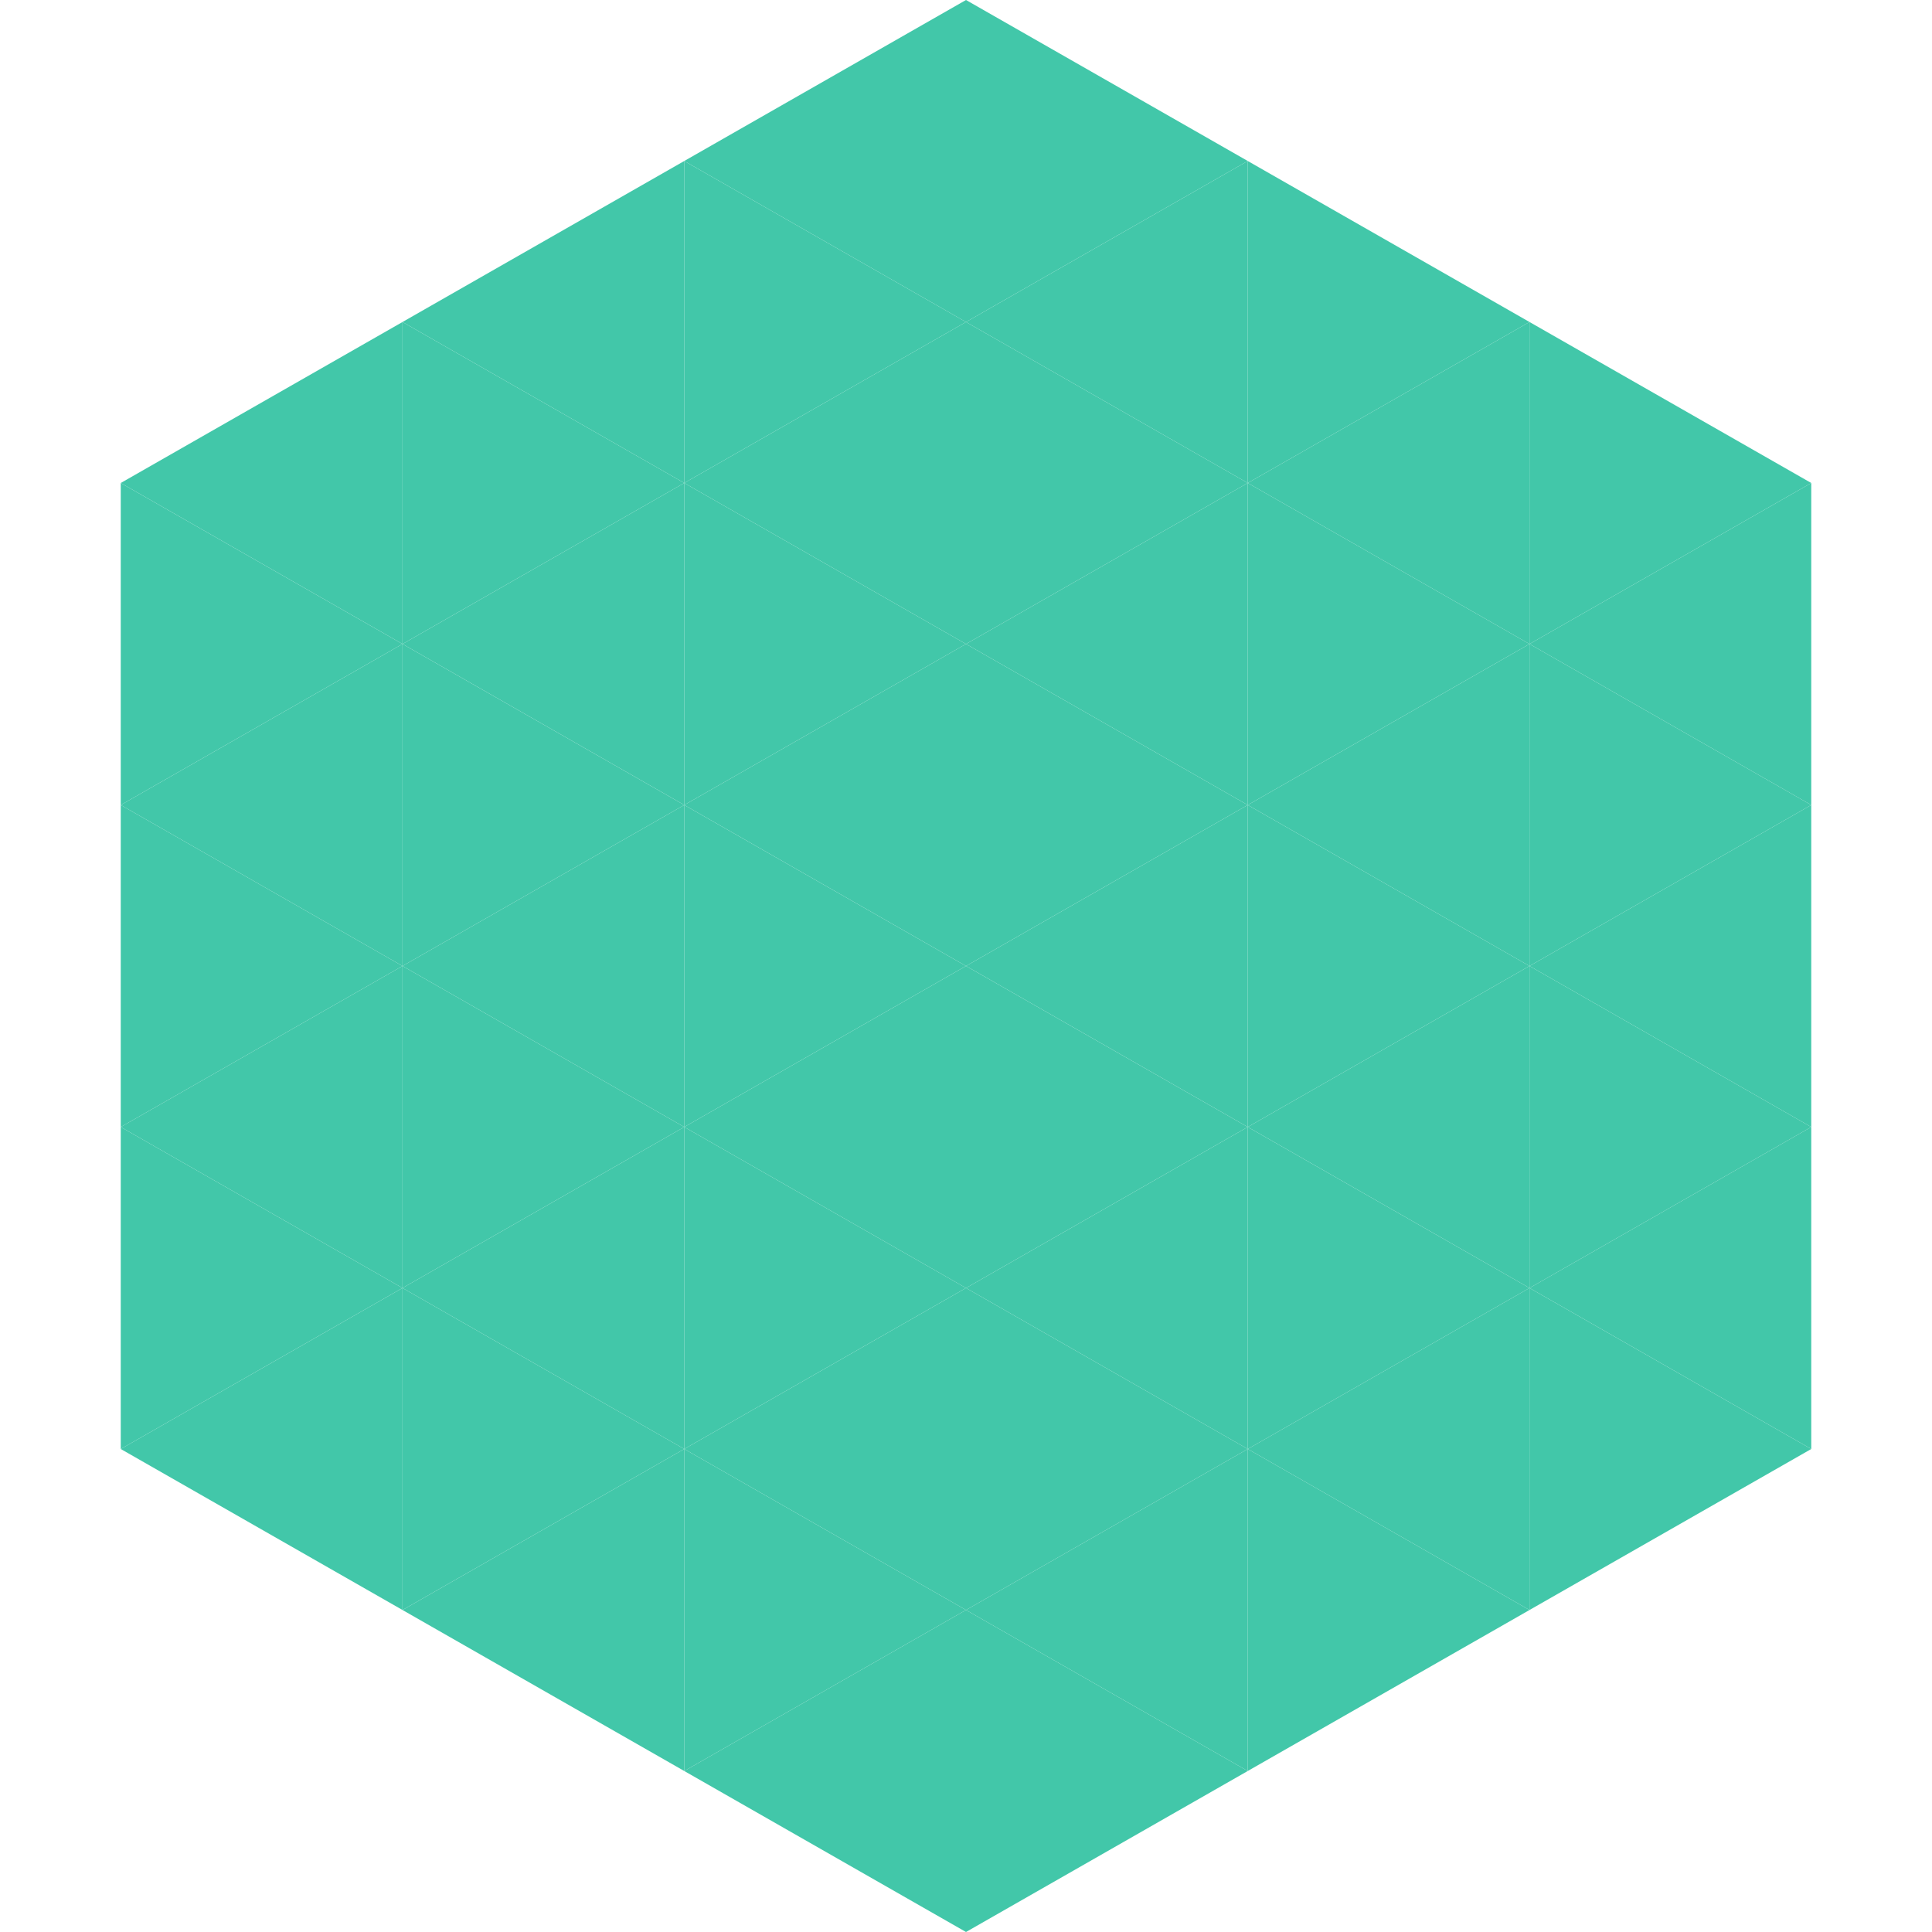
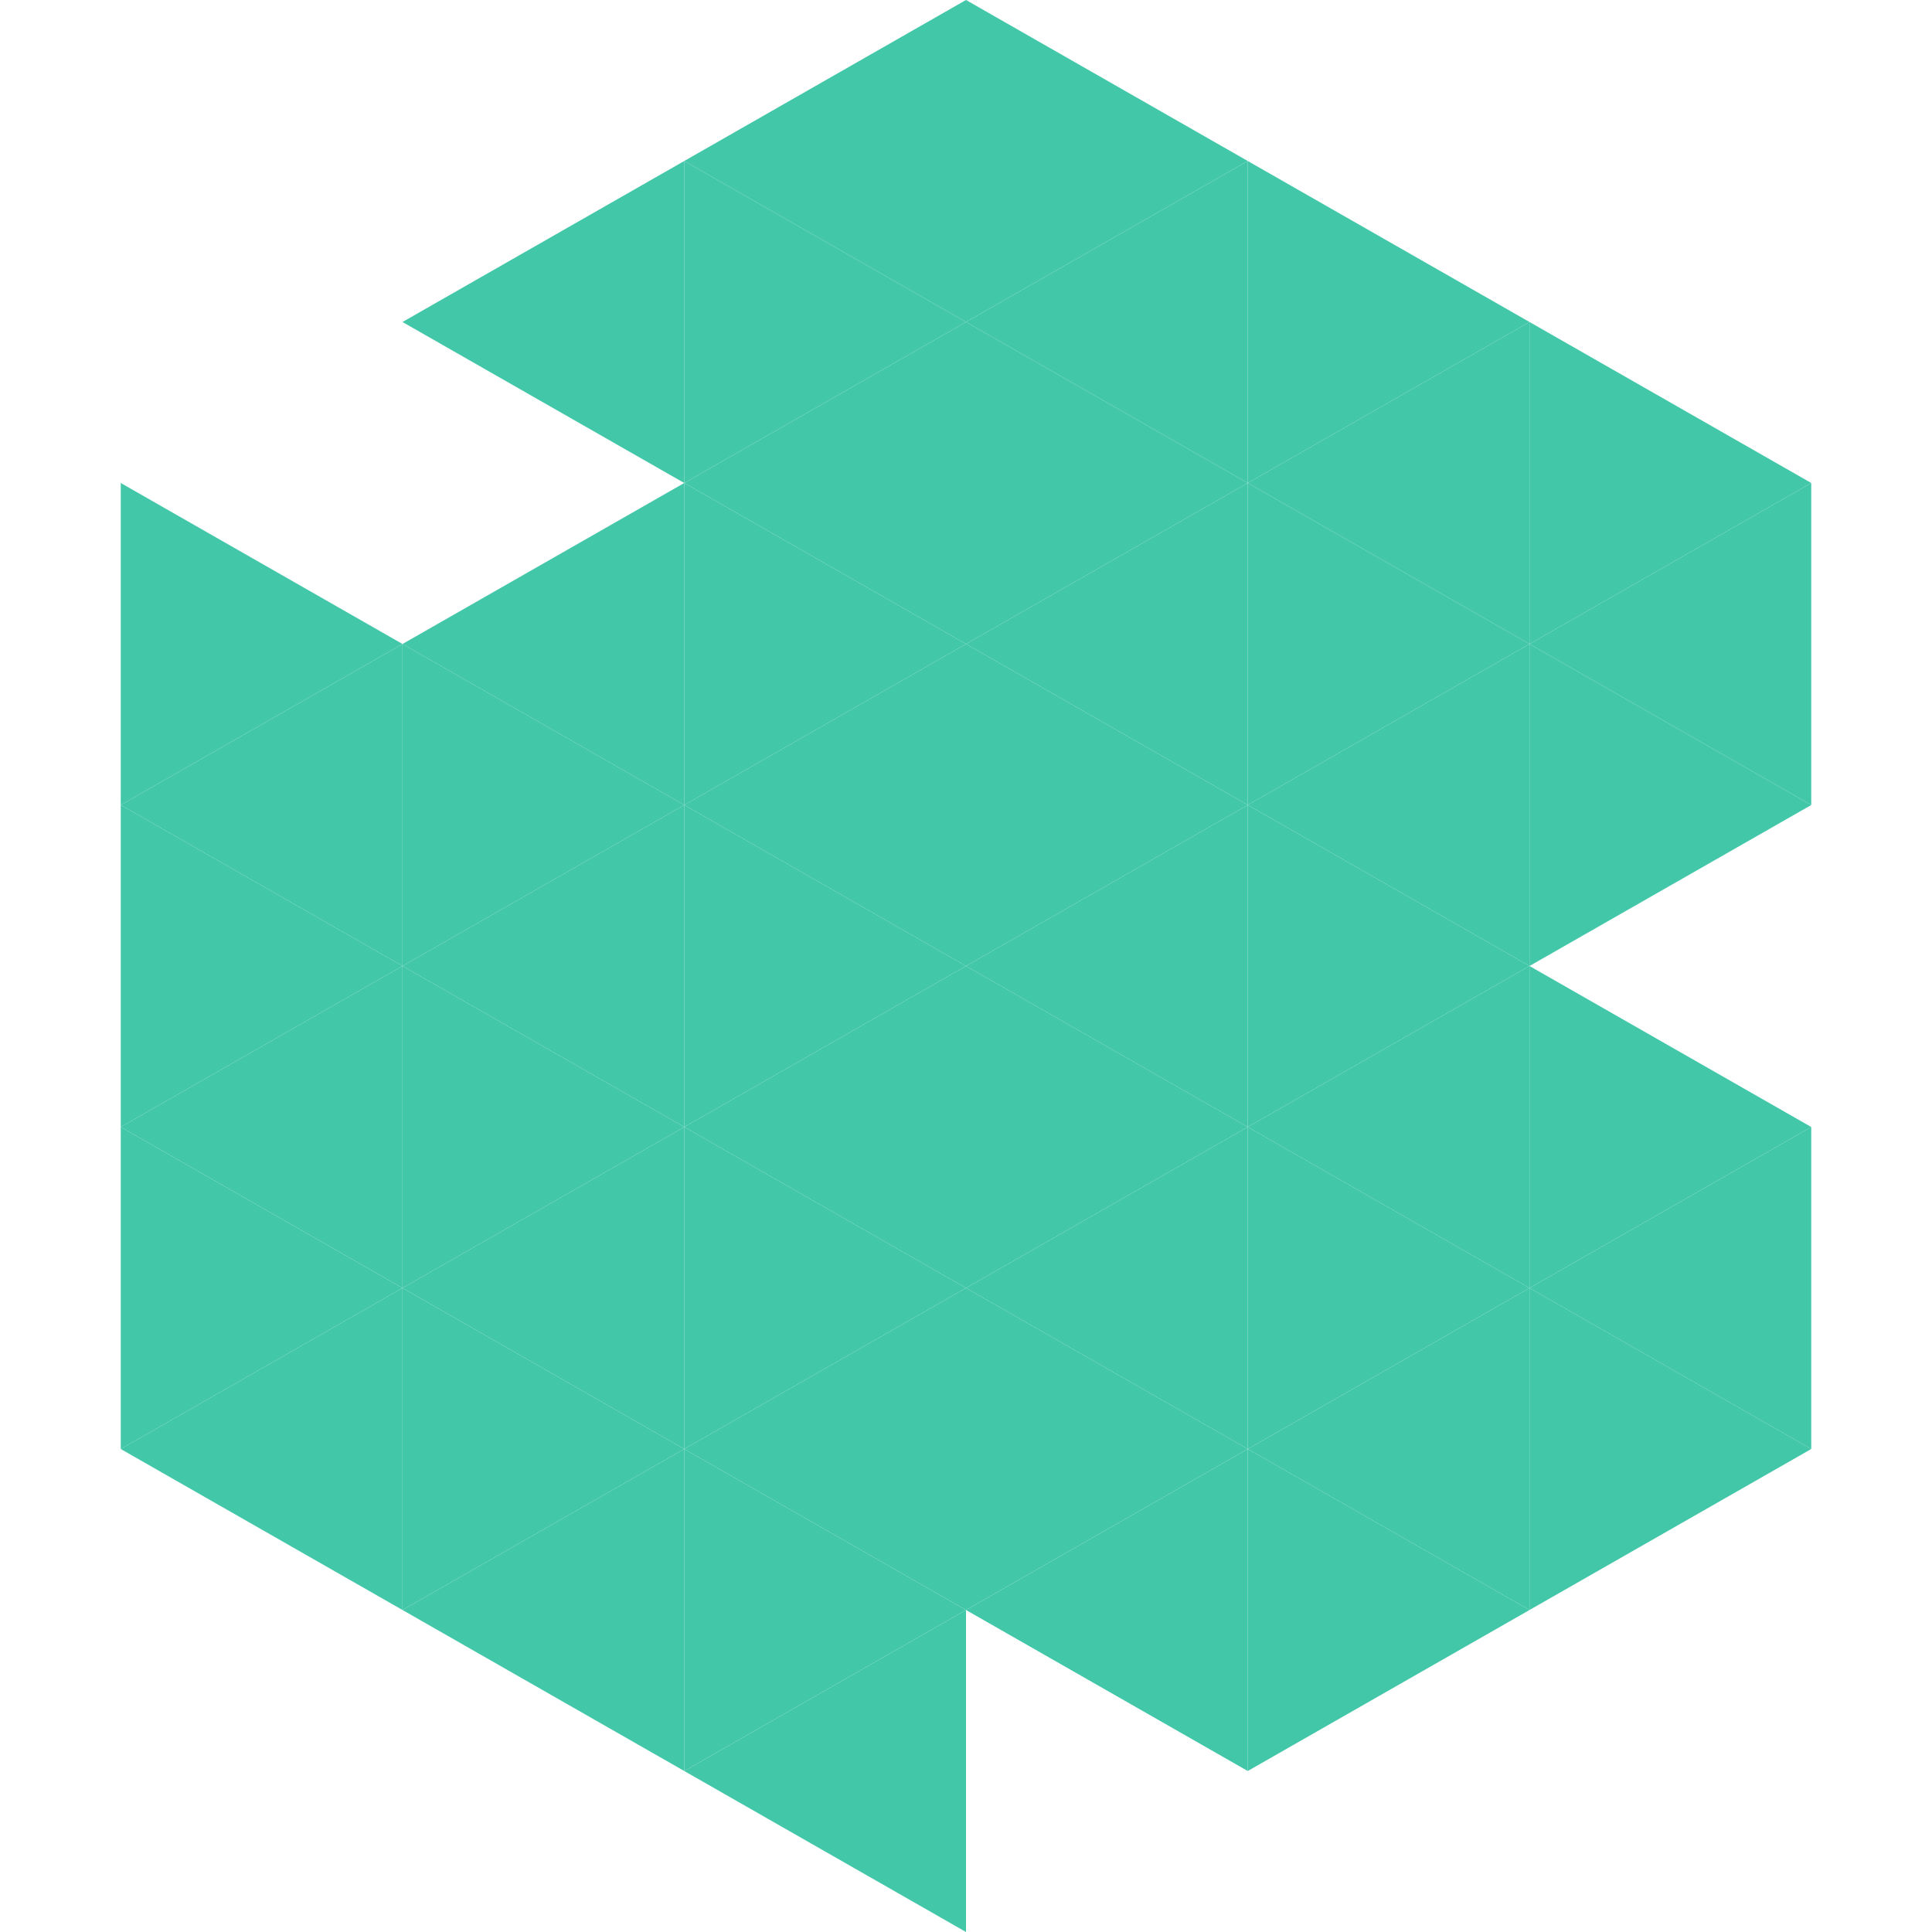
<svg xmlns="http://www.w3.org/2000/svg" width="240" height="240">
-   <polygon points="50,40 15,60 50,80" style="fill:rgb(66,199,169)" />
  <polygon points="190,40 225,60 190,80" style="fill:rgb(66,199,169)" />
  <polygon points="15,60 50,80 15,100" style="fill:rgb(66,199,169)" />
  <polygon points="225,60 190,80 225,100" style="fill:rgb(66,199,169)" />
  <polygon points="50,80 15,100 50,120" style="fill:rgb(66,199,169)" />
  <polygon points="190,80 225,100 190,120" style="fill:rgb(66,199,169)" />
  <polygon points="15,100 50,120 15,140" style="fill:rgb(66,199,169)" />
-   <polygon points="225,100 190,120 225,140" style="fill:rgb(66,199,169)" />
  <polygon points="50,120 15,140 50,160" style="fill:rgb(66,199,169)" />
  <polygon points="190,120 225,140 190,160" style="fill:rgb(66,199,169)" />
  <polygon points="15,140 50,160 15,180" style="fill:rgb(66,199,169)" />
  <polygon points="225,140 190,160 225,180" style="fill:rgb(66,199,169)" />
  <polygon points="50,160 15,180 50,200" style="fill:rgb(66,199,169)" />
  <polygon points="190,160 225,180 190,200" style="fill:rgb(66,199,169)" />
  <polygon points="15,180 50,200 15,220" style="fill:rgb(255,255,255); fill-opacity:0" />
  <polygon points="225,180 190,200 225,220" style="fill:rgb(255,255,255); fill-opacity:0" />
  <polygon points="50,0 85,20 50,40" style="fill:rgb(255,255,255); fill-opacity:0" />
  <polygon points="190,0 155,20 190,40" style="fill:rgb(255,255,255); fill-opacity:0" />
  <polygon points="85,20 50,40 85,60" style="fill:rgb(66,199,169)" />
  <polygon points="155,20 190,40 155,60" style="fill:rgb(66,199,169)" />
-   <polygon points="50,40 85,60 50,80" style="fill:rgb(66,199,169)" />
  <polygon points="190,40 155,60 190,80" style="fill:rgb(66,199,169)" />
  <polygon points="85,60 50,80 85,100" style="fill:rgb(66,199,169)" />
  <polygon points="155,60 190,80 155,100" style="fill:rgb(66,199,169)" />
  <polygon points="50,80 85,100 50,120" style="fill:rgb(66,199,169)" />
  <polygon points="190,80 155,100 190,120" style="fill:rgb(66,199,169)" />
  <polygon points="85,100 50,120 85,140" style="fill:rgb(66,199,169)" />
  <polygon points="155,100 190,120 155,140" style="fill:rgb(66,199,169)" />
  <polygon points="50,120 85,140 50,160" style="fill:rgb(66,199,169)" />
  <polygon points="190,120 155,140 190,160" style="fill:rgb(66,199,169)" />
  <polygon points="85,140 50,160 85,180" style="fill:rgb(66,199,169)" />
  <polygon points="155,140 190,160 155,180" style="fill:rgb(66,199,169)" />
  <polygon points="50,160 85,180 50,200" style="fill:rgb(66,199,169)" />
  <polygon points="190,160 155,180 190,200" style="fill:rgb(66,199,169)" />
  <polygon points="85,180 50,200 85,220" style="fill:rgb(66,199,169)" />
  <polygon points="155,180 190,200 155,220" style="fill:rgb(66,199,169)" />
  <polygon points="120,0 85,20 120,40" style="fill:rgb(66,199,169)" />
  <polygon points="120,0 155,20 120,40" style="fill:rgb(66,199,169)" />
  <polygon points="85,20 120,40 85,60" style="fill:rgb(66,199,169)" />
  <polygon points="155,20 120,40 155,60" style="fill:rgb(66,199,169)" />
  <polygon points="120,40 85,60 120,80" style="fill:rgb(66,199,169)" />
  <polygon points="120,40 155,60 120,80" style="fill:rgb(66,199,169)" />
  <polygon points="85,60 120,80 85,100" style="fill:rgb(66,199,169)" />
  <polygon points="155,60 120,80 155,100" style="fill:rgb(66,199,169)" />
  <polygon points="120,80 85,100 120,120" style="fill:rgb(66,199,169)" />
  <polygon points="120,80 155,100 120,120" style="fill:rgb(66,199,169)" />
  <polygon points="85,100 120,120 85,140" style="fill:rgb(66,199,169)" />
  <polygon points="155,100 120,120 155,140" style="fill:rgb(66,199,169)" />
  <polygon points="120,120 85,140 120,160" style="fill:rgb(66,199,169)" />
  <polygon points="120,120 155,140 120,160" style="fill:rgb(66,199,169)" />
  <polygon points="85,140 120,160 85,180" style="fill:rgb(66,199,169)" />
  <polygon points="155,140 120,160 155,180" style="fill:rgb(66,199,169)" />
  <polygon points="120,160 85,180 120,200" style="fill:rgb(66,199,169)" />
  <polygon points="120,160 155,180 120,200" style="fill:rgb(66,199,169)" />
  <polygon points="85,180 120,200 85,220" style="fill:rgb(66,199,169)" />
  <polygon points="155,180 120,200 155,220" style="fill:rgb(66,199,169)" />
  <polygon points="120,200 85,220 120,240" style="fill:rgb(66,199,169)" />
-   <polygon points="120,200 155,220 120,240" style="fill:rgb(66,199,169)" />
  <polygon points="85,220 120,240 85,260" style="fill:rgb(255,255,255); fill-opacity:0" />
  <polygon points="155,220 120,240 155,260" style="fill:rgb(255,255,255); fill-opacity:0" />
</svg>